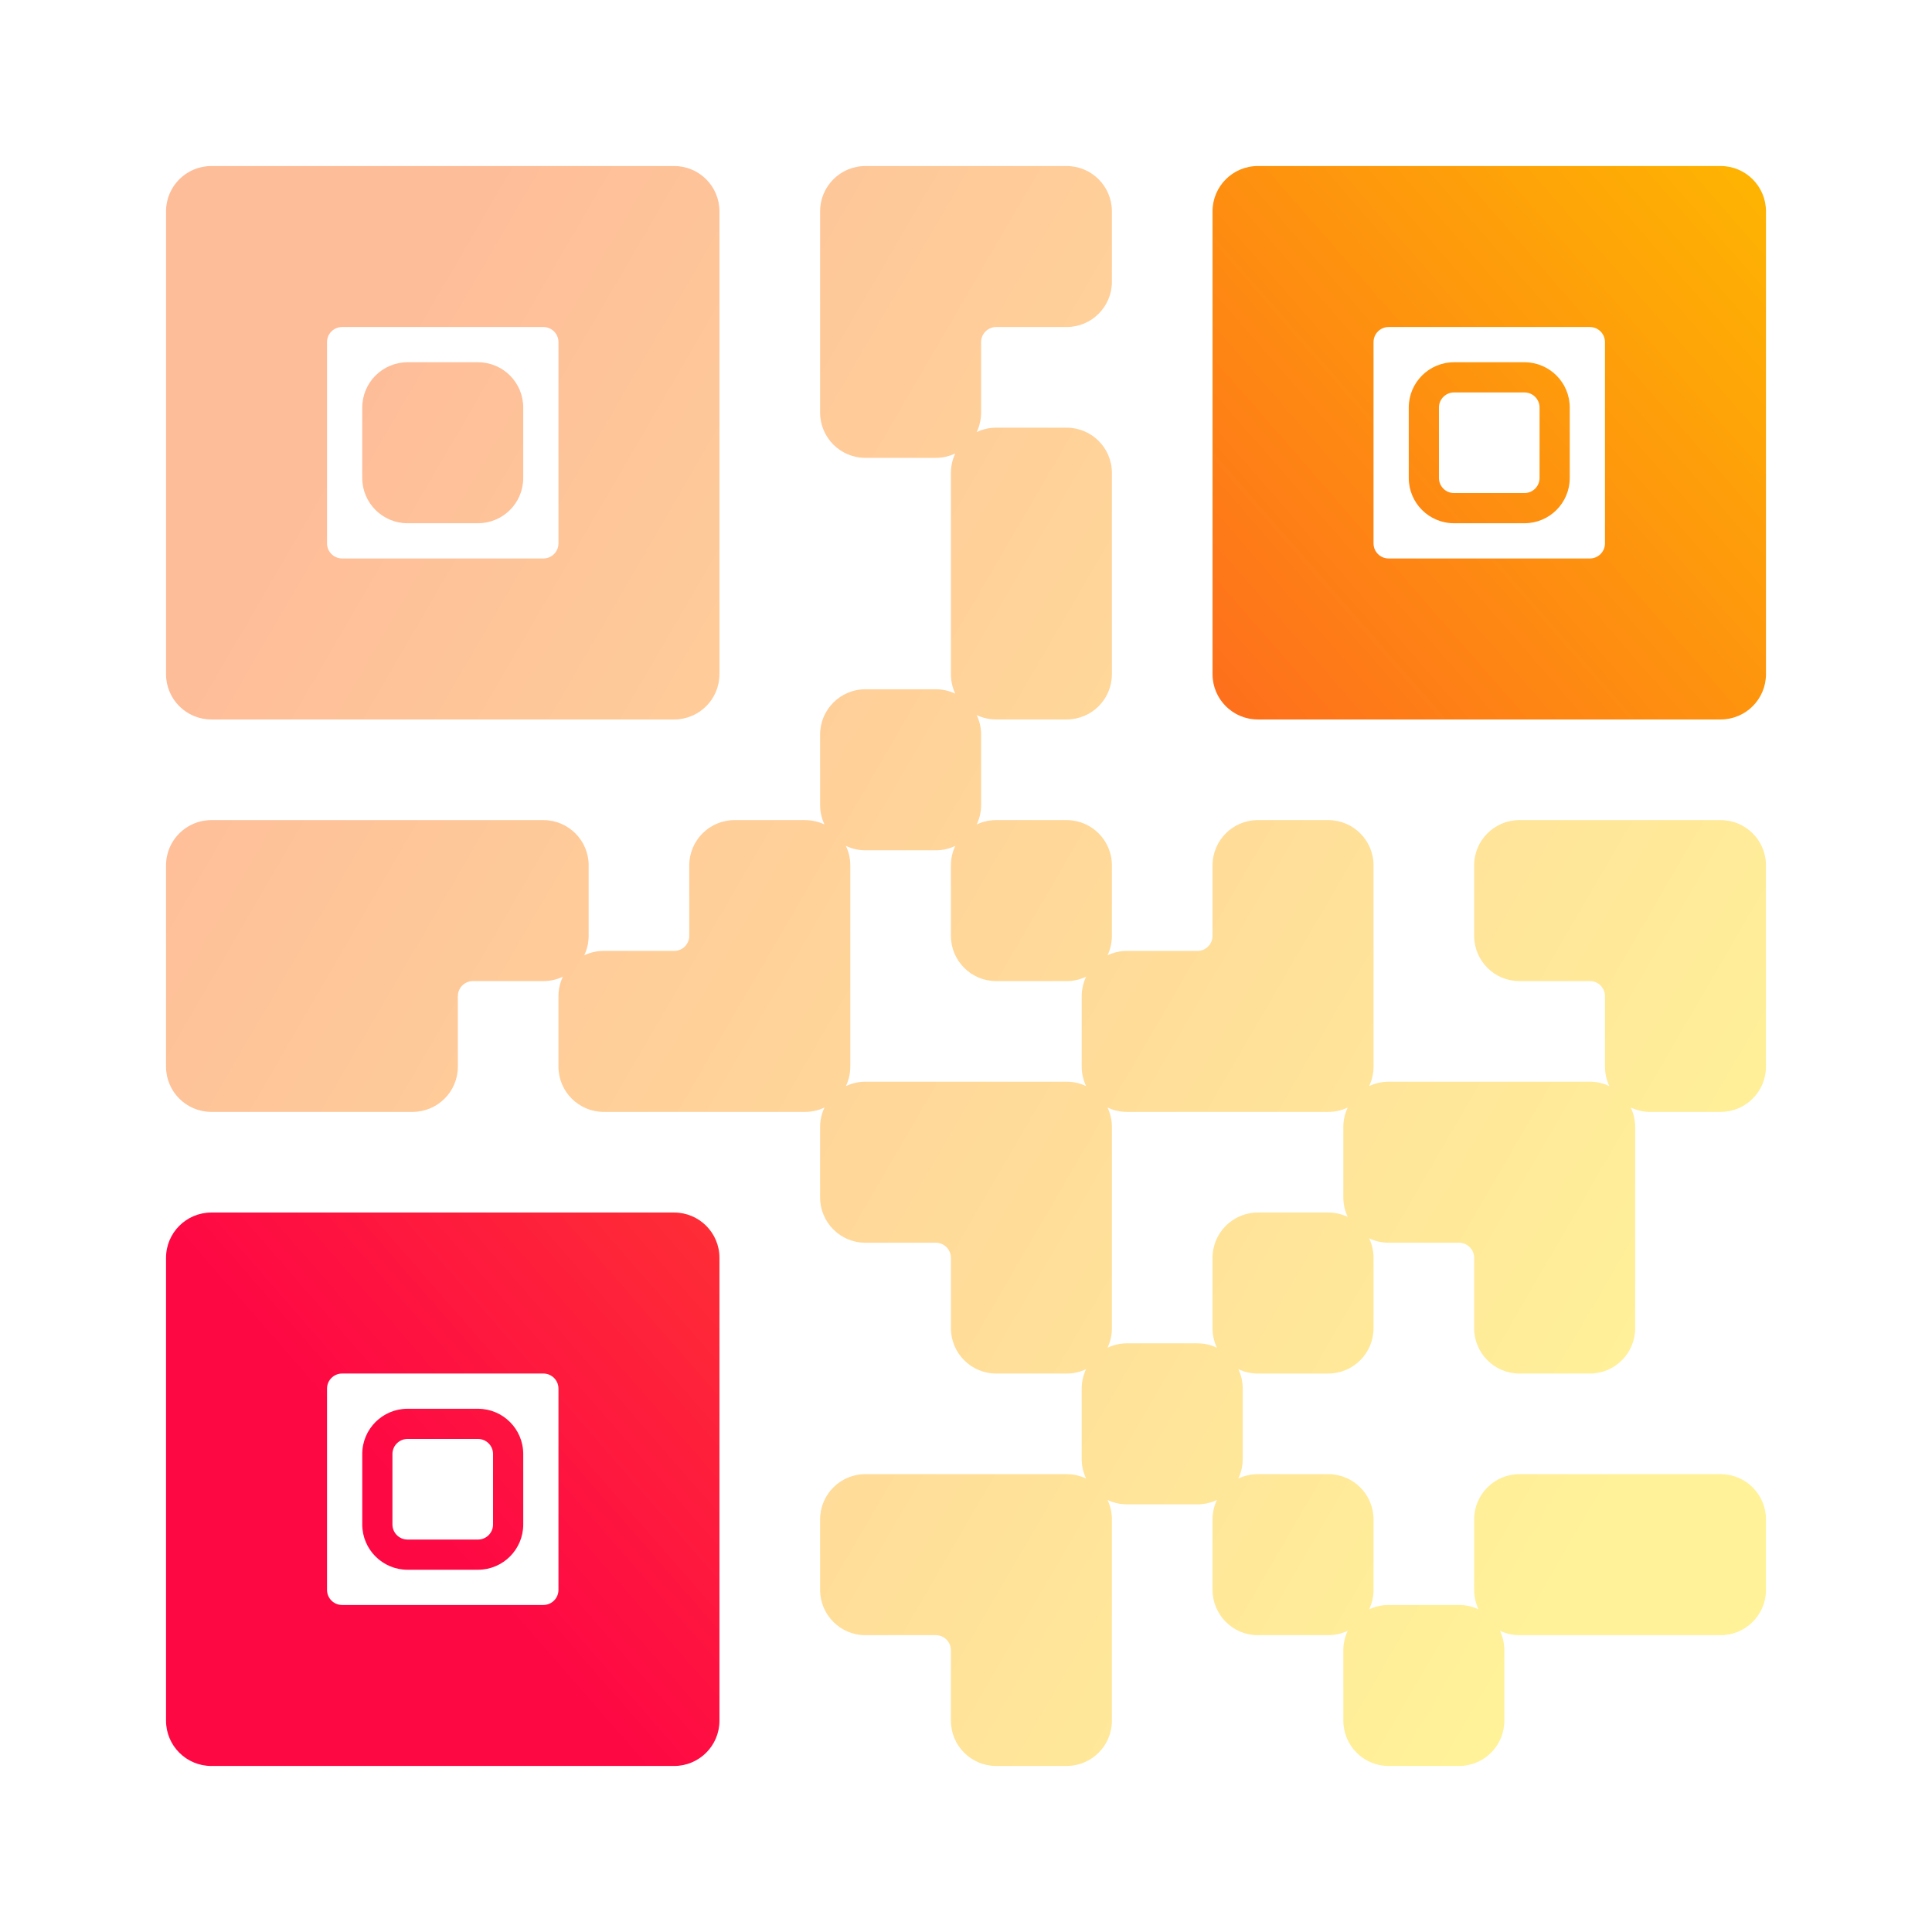
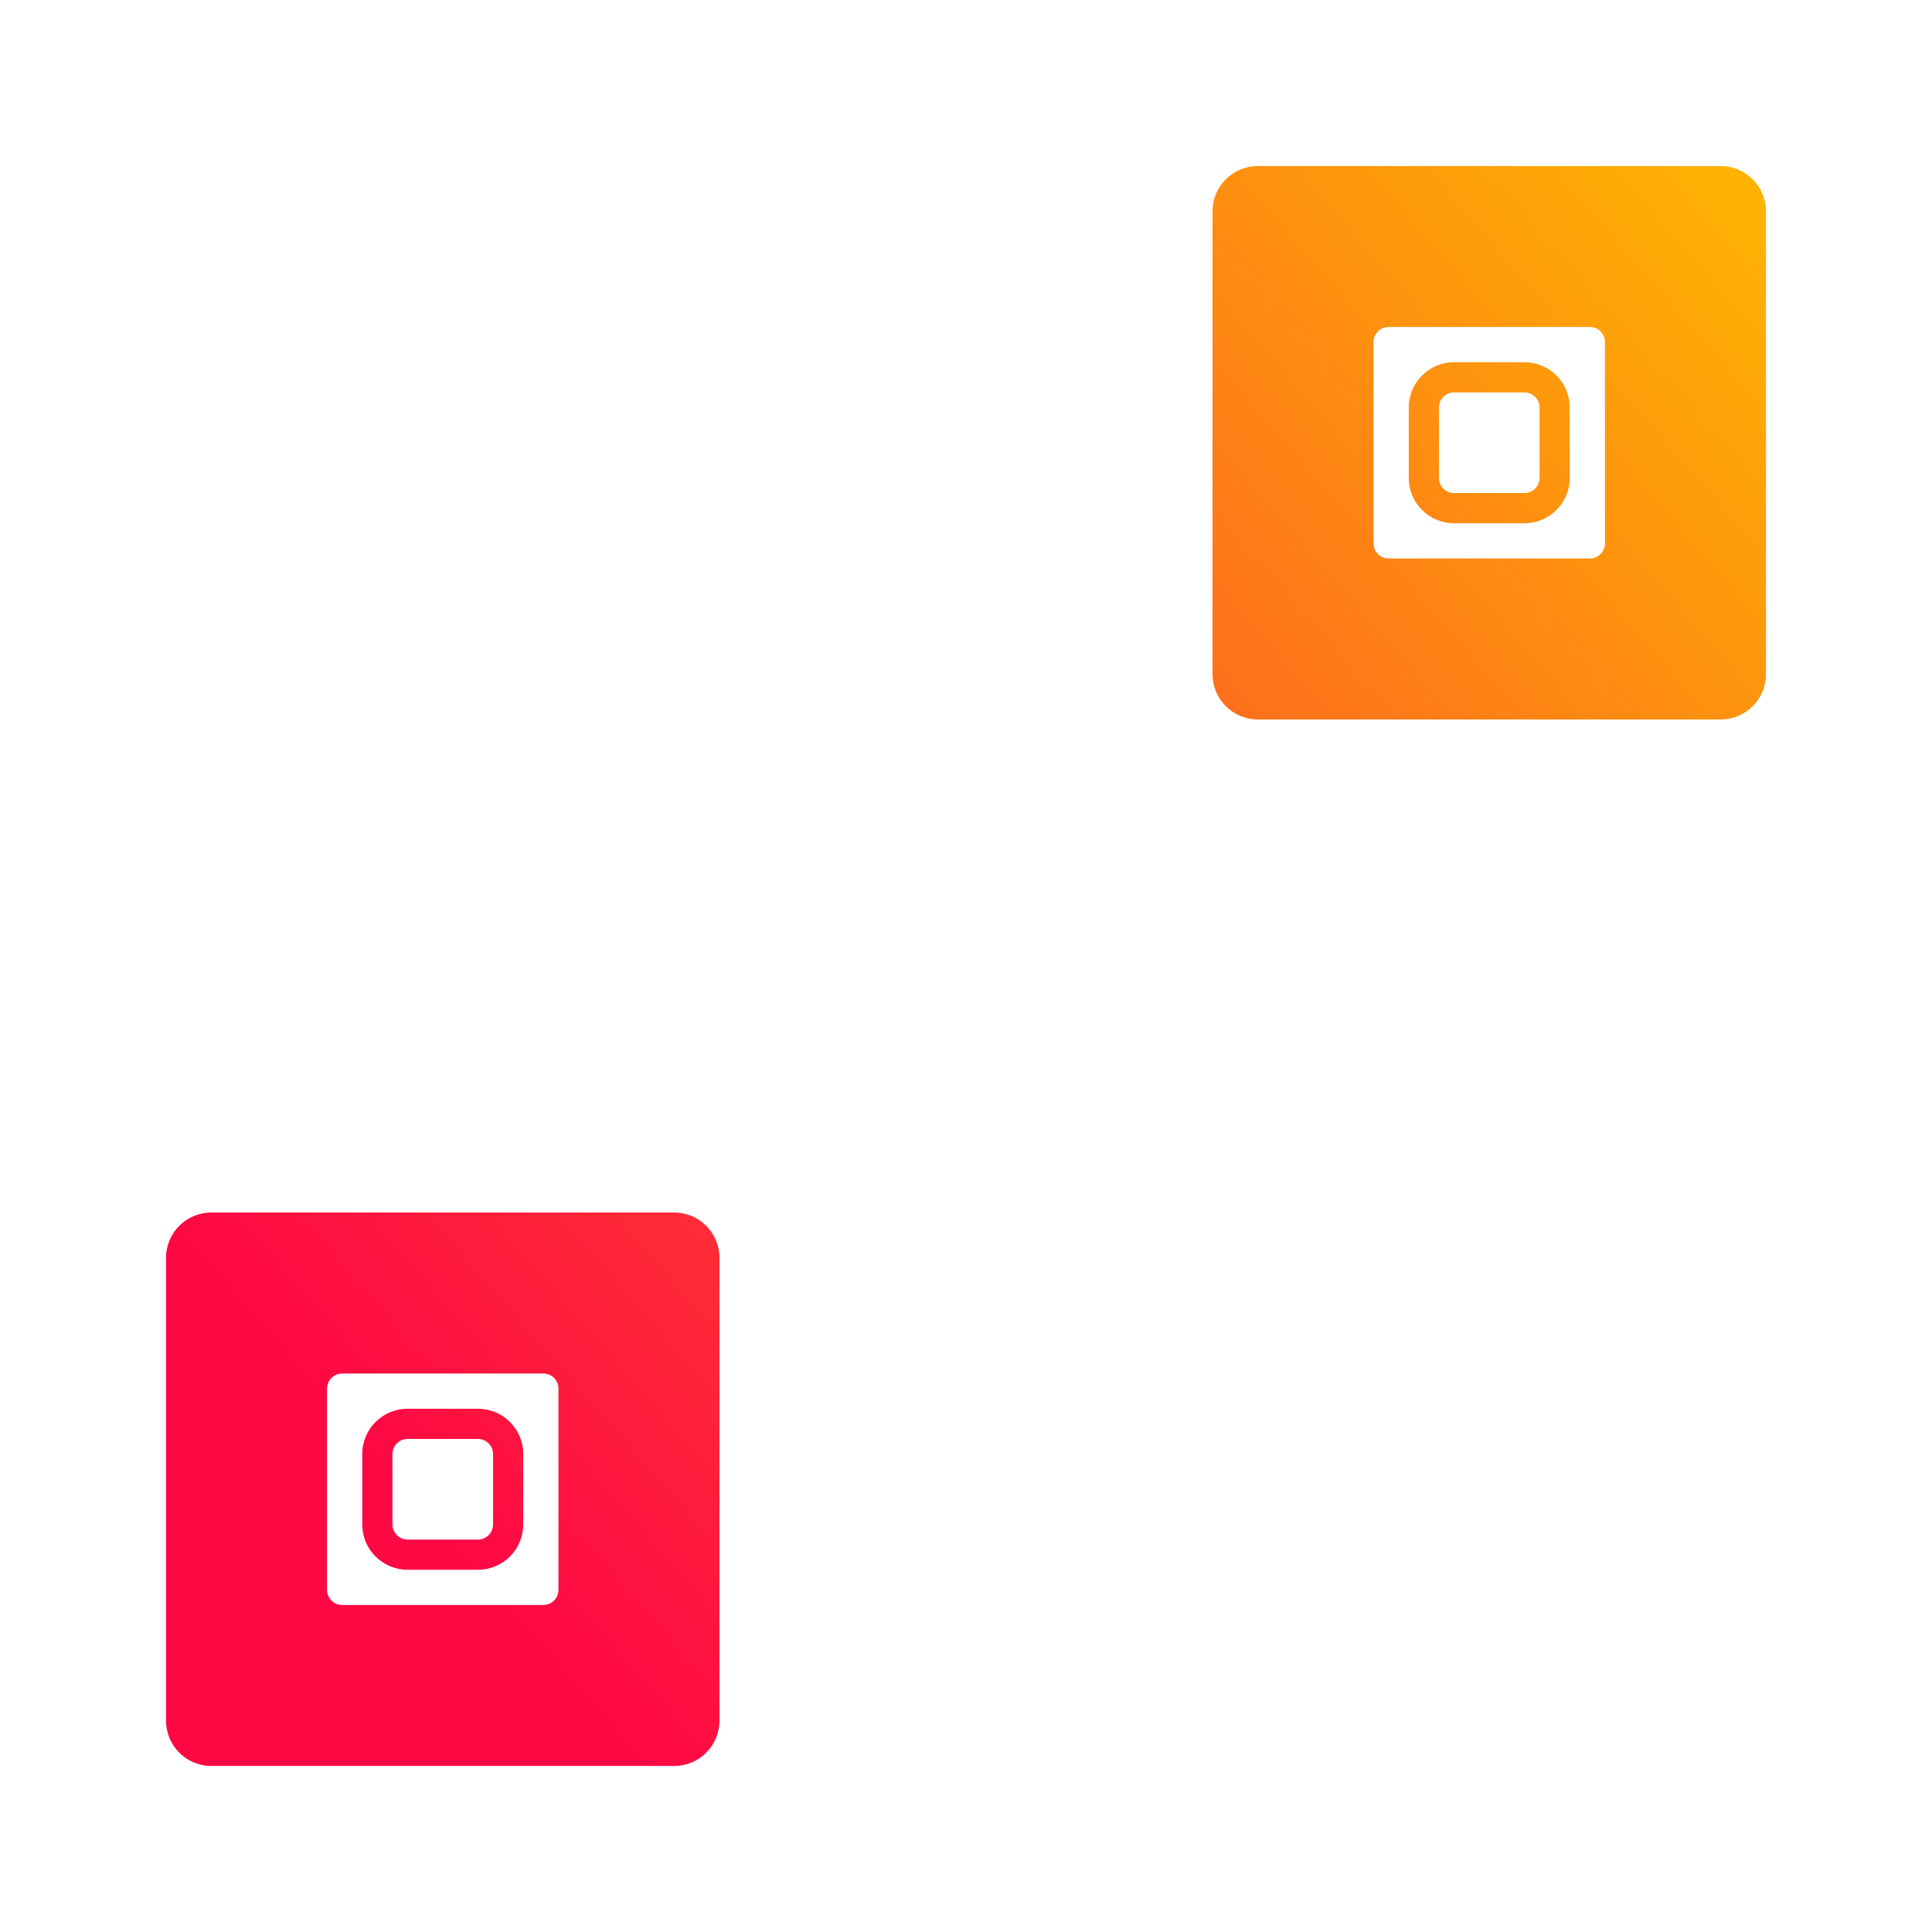
<svg xmlns="http://www.w3.org/2000/svg" width="64" height="64" viewBox="0 0 64 64" fill="none">
  <g opacity="0.4">
-     <path d="M13.5 12C12.672 12 12 12.672 12 13.5V15.833C12 16.662 12.672 17.333 13.5 17.333H15.833C16.662 17.333 17.333 16.662 17.333 15.833V13.5C17.333 12.672 16.662 12 15.833 12H13.5Z" fill="url(#paint0_linear_37_135)" />
-     <path fill-rule="evenodd" clip-rule="evenodd" d="M7 5.5C6.172 5.5 5.5 6.172 5.5 7V22.333C5.5 23.162 6.172 23.833 7 23.833H22.333C23.162 23.833 23.833 23.162 23.833 22.333V7C23.833 6.172 23.162 5.5 22.333 5.5H7ZM10.833 11.333C10.833 11.057 11.057 10.833 11.333 10.833H18C18.276 10.833 18.5 11.057 18.5 11.333V18C18.5 18.276 18.276 18.5 18 18.5H11.333C11.057 18.5 10.833 18.276 10.833 18V11.333Z" fill="url(#paint1_linear_37_135)" />
-     <path fill-rule="evenodd" clip-rule="evenodd" d="M28.667 5.5C27.838 5.5 27.167 6.172 27.167 7V13.667C27.167 14.495 27.838 15.167 28.667 15.167H31C31.231 15.167 31.45 15.114 31.646 15.021C31.552 15.217 31.5 15.435 31.5 15.667V22.333C31.5 22.564 31.552 22.783 31.646 22.979C31.45 22.886 31.231 22.833 31 22.833H28.667C27.838 22.833 27.167 23.505 27.167 24.333V26.667C27.167 26.898 27.219 27.117 27.312 27.312C27.117 27.219 26.898 27.167 26.667 27.167H24.333C23.505 27.167 22.833 27.838 22.833 28.667V31C22.833 31.276 22.61 31.5 22.333 31.5H20C19.769 31.5 19.55 31.552 19.354 31.646C19.448 31.45 19.5 31.231 19.5 31V28.667C19.5 27.838 18.828 27.167 18 27.167H7C6.172 27.167 5.5 27.838 5.5 28.667V35.333C5.5 36.162 6.172 36.833 7 36.833H13.667C14.495 36.833 15.167 36.162 15.167 35.333V33C15.167 32.724 15.39 32.5 15.667 32.5H18C18.231 32.5 18.45 32.448 18.646 32.354C18.552 32.55 18.5 32.769 18.5 33V35.333C18.5 36.162 19.172 36.833 20 36.833H26.667C26.898 36.833 27.117 36.781 27.312 36.688C27.219 36.883 27.167 37.102 27.167 37.333V39.667C27.167 40.495 27.838 41.167 28.667 41.167H31C31.276 41.167 31.5 41.391 31.5 41.667V44C31.5 44.828 32.172 45.5 33 45.5H35.333C35.565 45.5 35.783 45.448 35.979 45.354C35.886 45.55 35.833 45.769 35.833 46V48.333C35.833 48.565 35.886 48.783 35.979 48.979C35.783 48.886 35.565 48.833 35.333 48.833H28.667C27.838 48.833 27.167 49.505 27.167 50.333V52.667C27.167 53.495 27.838 54.167 28.667 54.167H31C31.276 54.167 31.5 54.391 31.5 54.667V57C31.5 57.828 32.172 58.5 33 58.5H35.333C36.162 58.5 36.833 57.828 36.833 57V50.333C36.833 50.102 36.781 49.883 36.688 49.688C36.883 49.781 37.102 49.833 37.333 49.833H39.667C39.898 49.833 40.117 49.781 40.312 49.688C40.219 49.883 40.167 50.102 40.167 50.333V52.667C40.167 53.495 40.838 54.167 41.667 54.167H44C44.231 54.167 44.45 54.114 44.646 54.021C44.552 54.217 44.5 54.435 44.5 54.667V57C44.5 57.828 45.172 58.5 46 58.5H48.333C49.162 58.5 49.833 57.828 49.833 57V54.667C49.833 54.435 49.781 54.217 49.688 54.021C49.883 54.114 50.102 54.167 50.333 54.167H57C57.828 54.167 58.5 53.495 58.5 52.667V50.333C58.5 49.505 57.828 48.833 57 48.833H50.333C49.505 48.833 48.833 49.505 48.833 50.333V52.667C48.833 52.898 48.886 53.117 48.979 53.312C48.783 53.219 48.565 53.167 48.333 53.167H46C45.769 53.167 45.55 53.219 45.354 53.312C45.448 53.117 45.5 52.898 45.5 52.667V50.333C45.5 49.505 44.828 48.833 44 48.833H41.667C41.435 48.833 41.217 48.886 41.021 48.979C41.114 48.783 41.167 48.565 41.167 48.333V46C41.167 45.769 41.114 45.55 41.021 45.354C41.217 45.448 41.435 45.5 41.667 45.5H44C44.828 45.5 45.5 44.828 45.5 44V41.667C45.5 41.435 45.448 41.217 45.354 41.021C45.55 41.114 45.769 41.167 46 41.167H48.333C48.609 41.167 48.833 41.391 48.833 41.667V44C48.833 44.828 49.505 45.5 50.333 45.5H52.667C53.495 45.5 54.167 44.828 54.167 44V37.333C54.167 37.102 54.114 36.883 54.021 36.688C54.217 36.781 54.435 36.833 54.667 36.833H57C57.828 36.833 58.5 36.162 58.5 35.333V28.667C58.5 27.838 57.828 27.167 57 27.167H50.333C49.505 27.167 48.833 27.838 48.833 28.667V31C48.833 31.828 49.505 32.5 50.333 32.5H52.667C52.943 32.5 53.167 32.724 53.167 33V35.333C53.167 35.565 53.219 35.783 53.312 35.979C53.117 35.886 52.898 35.833 52.667 35.833H46C45.769 35.833 45.55 35.886 45.354 35.979C45.448 35.783 45.5 35.565 45.5 35.333V28.667C45.5 27.838 44.828 27.167 44 27.167H41.667C40.838 27.167 40.167 27.838 40.167 28.667V31C40.167 31.276 39.943 31.5 39.667 31.5H37.333C37.102 31.5 36.883 31.552 36.688 31.646C36.781 31.45 36.833 31.231 36.833 31V28.667C36.833 27.838 36.162 27.167 35.333 27.167H33C32.769 27.167 32.55 27.219 32.354 27.312C32.448 27.117 32.5 26.898 32.5 26.667V24.333C32.5 24.102 32.448 23.883 32.354 23.688C32.55 23.781 32.769 23.833 33 23.833H35.333C36.162 23.833 36.833 23.162 36.833 22.333V15.667C36.833 14.838 36.162 14.167 35.333 14.167H33C32.769 14.167 32.55 14.219 32.354 14.312C32.448 14.117 32.5 13.898 32.5 13.667V11.333C32.5 11.057 32.724 10.833 33 10.833H35.333C36.162 10.833 36.833 10.162 36.833 9.333V7C36.833 6.172 36.162 5.5 35.333 5.5H28.667ZM28.167 28.667C28.167 28.436 28.114 28.217 28.021 28.021C28.217 28.114 28.436 28.167 28.667 28.167H31C31.231 28.167 31.45 28.114 31.646 28.021C31.552 28.217 31.5 28.436 31.5 28.667V31C31.5 31.828 32.172 32.5 33 32.5H35.333C35.565 32.5 35.783 32.448 35.979 32.354C35.886 32.55 35.833 32.769 35.833 33V35.333C35.833 35.565 35.886 35.783 35.979 35.979C35.783 35.886 35.565 35.833 35.333 35.833H28.667C28.436 35.833 28.217 35.886 28.021 35.979C28.114 35.783 28.167 35.565 28.167 35.333V28.667ZM36.833 37.333C36.833 37.102 36.781 36.883 36.688 36.688C36.883 36.781 37.102 36.833 37.333 36.833H44C44.231 36.833 44.45 36.781 44.646 36.688C44.552 36.883 44.5 37.102 44.5 37.333V39.667C44.5 39.898 44.552 40.117 44.646 40.312C44.45 40.219 44.231 40.167 44 40.167H41.667C40.838 40.167 40.167 40.838 40.167 41.667V44C40.167 44.231 40.219 44.45 40.312 44.646C40.117 44.552 39.898 44.5 39.667 44.5H37.333C37.102 44.5 36.883 44.552 36.688 44.646C36.781 44.45 36.833 44.231 36.833 44V37.333Z" fill="url(#paint2_linear_37_135)" />
-   </g>
+     </g>
  <path fill-rule="evenodd" clip-rule="evenodd" d="M40.667 7C40.667 6.448 41.114 6 41.667 6H57C57.552 6 58 6.448 58 7V22.333C58 22.886 57.552 23.333 57 23.333H41.667C41.114 23.333 40.667 22.886 40.667 22.333V7ZM6 41.667C6 41.114 6.448 40.667 7 40.667H22.333C22.886 40.667 23.333 41.114 23.333 41.667V57C23.333 57.552 22.886 58 22.333 58H7C6.448 58 6 57.552 6 57V41.667ZM46 10.333C45.448 10.333 45 10.781 45 11.333V18C45 18.552 45.448 19 46 19H52.667C53.219 19 53.667 18.552 53.667 18V11.333C53.667 10.781 53.219 10.333 52.667 10.333H46ZM10.333 46C10.333 45.448 10.781 45 11.333 45H18C18.552 45 19 45.448 19 46V52.667C19 53.219 18.552 53.667 18 53.667H11.333C10.781 53.667 10.333 53.219 10.333 52.667V46Z" fill="url(#paint3_linear_37_135)" />
  <path d="M41.667 5.5C40.838 5.5 40.167 6.172 40.167 7H41.167C41.167 6.724 41.391 6.5 41.667 6.5V5.5ZM57 5.5H41.667V6.5H57V5.5ZM58.5 7C58.5 6.172 57.828 5.5 57 5.5V6.5C57.276 6.5 57.5 6.724 57.5 7H58.5ZM58.5 22.333V7H57.5V22.333H58.5ZM57 23.833C57.828 23.833 58.5 23.162 58.5 22.333H57.5C57.5 22.61 57.276 22.833 57 22.833V23.833ZM41.667 23.833H57V22.833H41.667V23.833ZM40.167 22.333C40.167 23.162 40.838 23.833 41.667 23.833V22.833C41.391 22.833 41.167 22.61 41.167 22.333H40.167ZM40.167 7V22.333H41.167V7H40.167ZM7 40.167C6.172 40.167 5.5 40.838 5.5 41.667H6.5C6.5 41.391 6.724 41.167 7 41.167V40.167ZM22.333 40.167H7V41.167H22.333V40.167ZM23.833 41.667C23.833 40.838 23.162 40.167 22.333 40.167V41.167C22.61 41.167 22.833 41.391 22.833 41.667H23.833ZM23.833 57V41.667H22.833V57H23.833ZM22.333 58.5C23.162 58.5 23.833 57.828 23.833 57H22.833C22.833 57.276 22.61 57.5 22.333 57.5V58.5ZM7 58.5H22.333V57.5H7V58.5ZM5.5 57C5.5 57.828 6.172 58.5 7 58.5V57.5C6.724 57.5 6.5 57.276 6.5 57H5.5ZM5.5 41.667V57H6.5V41.667H5.5ZM45.5 11.333C45.5 11.057 45.724 10.833 46 10.833V9.833C45.172 9.833 44.5 10.505 44.5 11.333H45.5ZM45.5 18V11.333H44.5V18H45.5ZM46 18.5C45.724 18.5 45.5 18.276 45.5 18H44.5C44.5 18.828 45.172 19.5 46 19.5V18.5ZM52.667 18.5H46V19.5H52.667V18.5ZM53.167 18C53.167 18.276 52.943 18.5 52.667 18.5V19.5C53.495 19.5 54.167 18.828 54.167 18H53.167ZM53.167 11.333V18H54.167V11.333H53.167ZM52.667 10.833C52.943 10.833 53.167 11.057 53.167 11.333H54.167C54.167 10.505 53.495 9.833 52.667 9.833V10.833ZM46 10.833H52.667V9.833H46V10.833ZM11.333 44.5C10.505 44.5 9.833 45.172 9.833 46H10.833C10.833 45.724 11.057 45.5 11.333 45.5V44.5ZM18 44.5H11.333V45.5H18V44.5ZM19.5 46C19.5 45.172 18.828 44.5 18 44.5V45.5C18.276 45.5 18.5 45.724 18.5 46H19.5ZM19.5 52.667V46H18.5V52.667H19.5ZM18 54.167C18.828 54.167 19.5 53.495 19.5 52.667H18.5C18.5 52.943 18.276 53.167 18 53.167V54.167ZM11.333 54.167H18V53.167H11.333V54.167ZM9.833 52.667C9.833 53.495 10.505 54.167 11.333 54.167V53.167C11.057 53.167 10.833 52.943 10.833 52.667H9.833ZM9.833 46V52.667H10.833V46H9.833ZM48.167 12C47.338 12 46.667 12.672 46.667 13.5H47.667C47.667 13.224 47.891 13 48.167 13V12ZM46.667 13.5V15.833H47.667V13.5H46.667ZM46.667 15.833C46.667 16.662 47.338 17.333 48.167 17.333V16.333C47.891 16.333 47.667 16.11 47.667 15.833H46.667ZM48.167 17.333H50.5V16.333H48.167V17.333ZM50.5 17.333C51.328 17.333 52 16.662 52 15.833H51C51 16.11 50.776 16.333 50.5 16.333V17.333ZM52 15.833V13.5H51V15.833H52ZM52 13.5C52 12.672 51.328 12 50.5 12V13C50.776 13 51 13.224 51 13.5H52ZM50.5 12H48.167V13H50.5V12ZM13.5 46.667C12.672 46.667 12 47.338 12 48.167H13C13 47.891 13.224 47.667 13.5 47.667V46.667ZM12 48.167V50.5H13V48.167H12ZM12 50.5C12 51.328 12.672 52 13.5 52V51C13.224 51 13 50.776 13 50.5H12ZM13.5 52H15.833V51H13.5V52ZM15.833 52C16.662 52 17.333 51.328 17.333 50.5H16.333C16.333 50.776 16.11 51 15.833 51V52ZM17.333 50.5V48.167H16.333V50.5H17.333ZM17.333 48.167C17.333 47.338 16.662 46.667 15.833 46.667V47.667C16.11 47.667 16.333 47.891 16.333 48.167H17.333ZM15.833 46.667H13.5V47.667H15.833V46.667Z" fill="url(#paint4_linear_37_135)" />
  <defs>
    <linearGradient id="paint0_linear_37_135" x1="5.5" y1="23.237" x2="52.542" y2="50.588" gradientUnits="userSpaceOnUse">
      <stop stop-color="#FD5900" />
      <stop offset="1" stop-color="#FFDE00" />
    </linearGradient>
    <linearGradient id="paint1_linear_37_135" x1="5.5" y1="23.237" x2="52.542" y2="50.588" gradientUnits="userSpaceOnUse">
      <stop stop-color="#FD5900" />
      <stop offset="1" stop-color="#FFDE00" />
    </linearGradient>
    <linearGradient id="paint2_linear_37_135" x1="5.5" y1="23.237" x2="52.542" y2="50.588" gradientUnits="userSpaceOnUse">
      <stop stop-color="#FD5900" />
      <stop offset="1" stop-color="#FFDE00" />
    </linearGradient>
    <linearGradient id="paint3_linear_37_135" x1="15.425" y1="51.861" x2="62.317" y2="10.947" gradientUnits="userSpaceOnUse">
      <stop stop-color="#FE0844" />
      <stop offset="1" stop-color="#FEB302" />
    </linearGradient>
    <linearGradient id="paint4_linear_37_135" x1="15.425" y1="51.861" x2="62.317" y2="10.947" gradientUnits="userSpaceOnUse">
      <stop stop-color="#FE0844" />
      <stop offset="1" stop-color="#FEB302" />
    </linearGradient>
  </defs>
</svg>